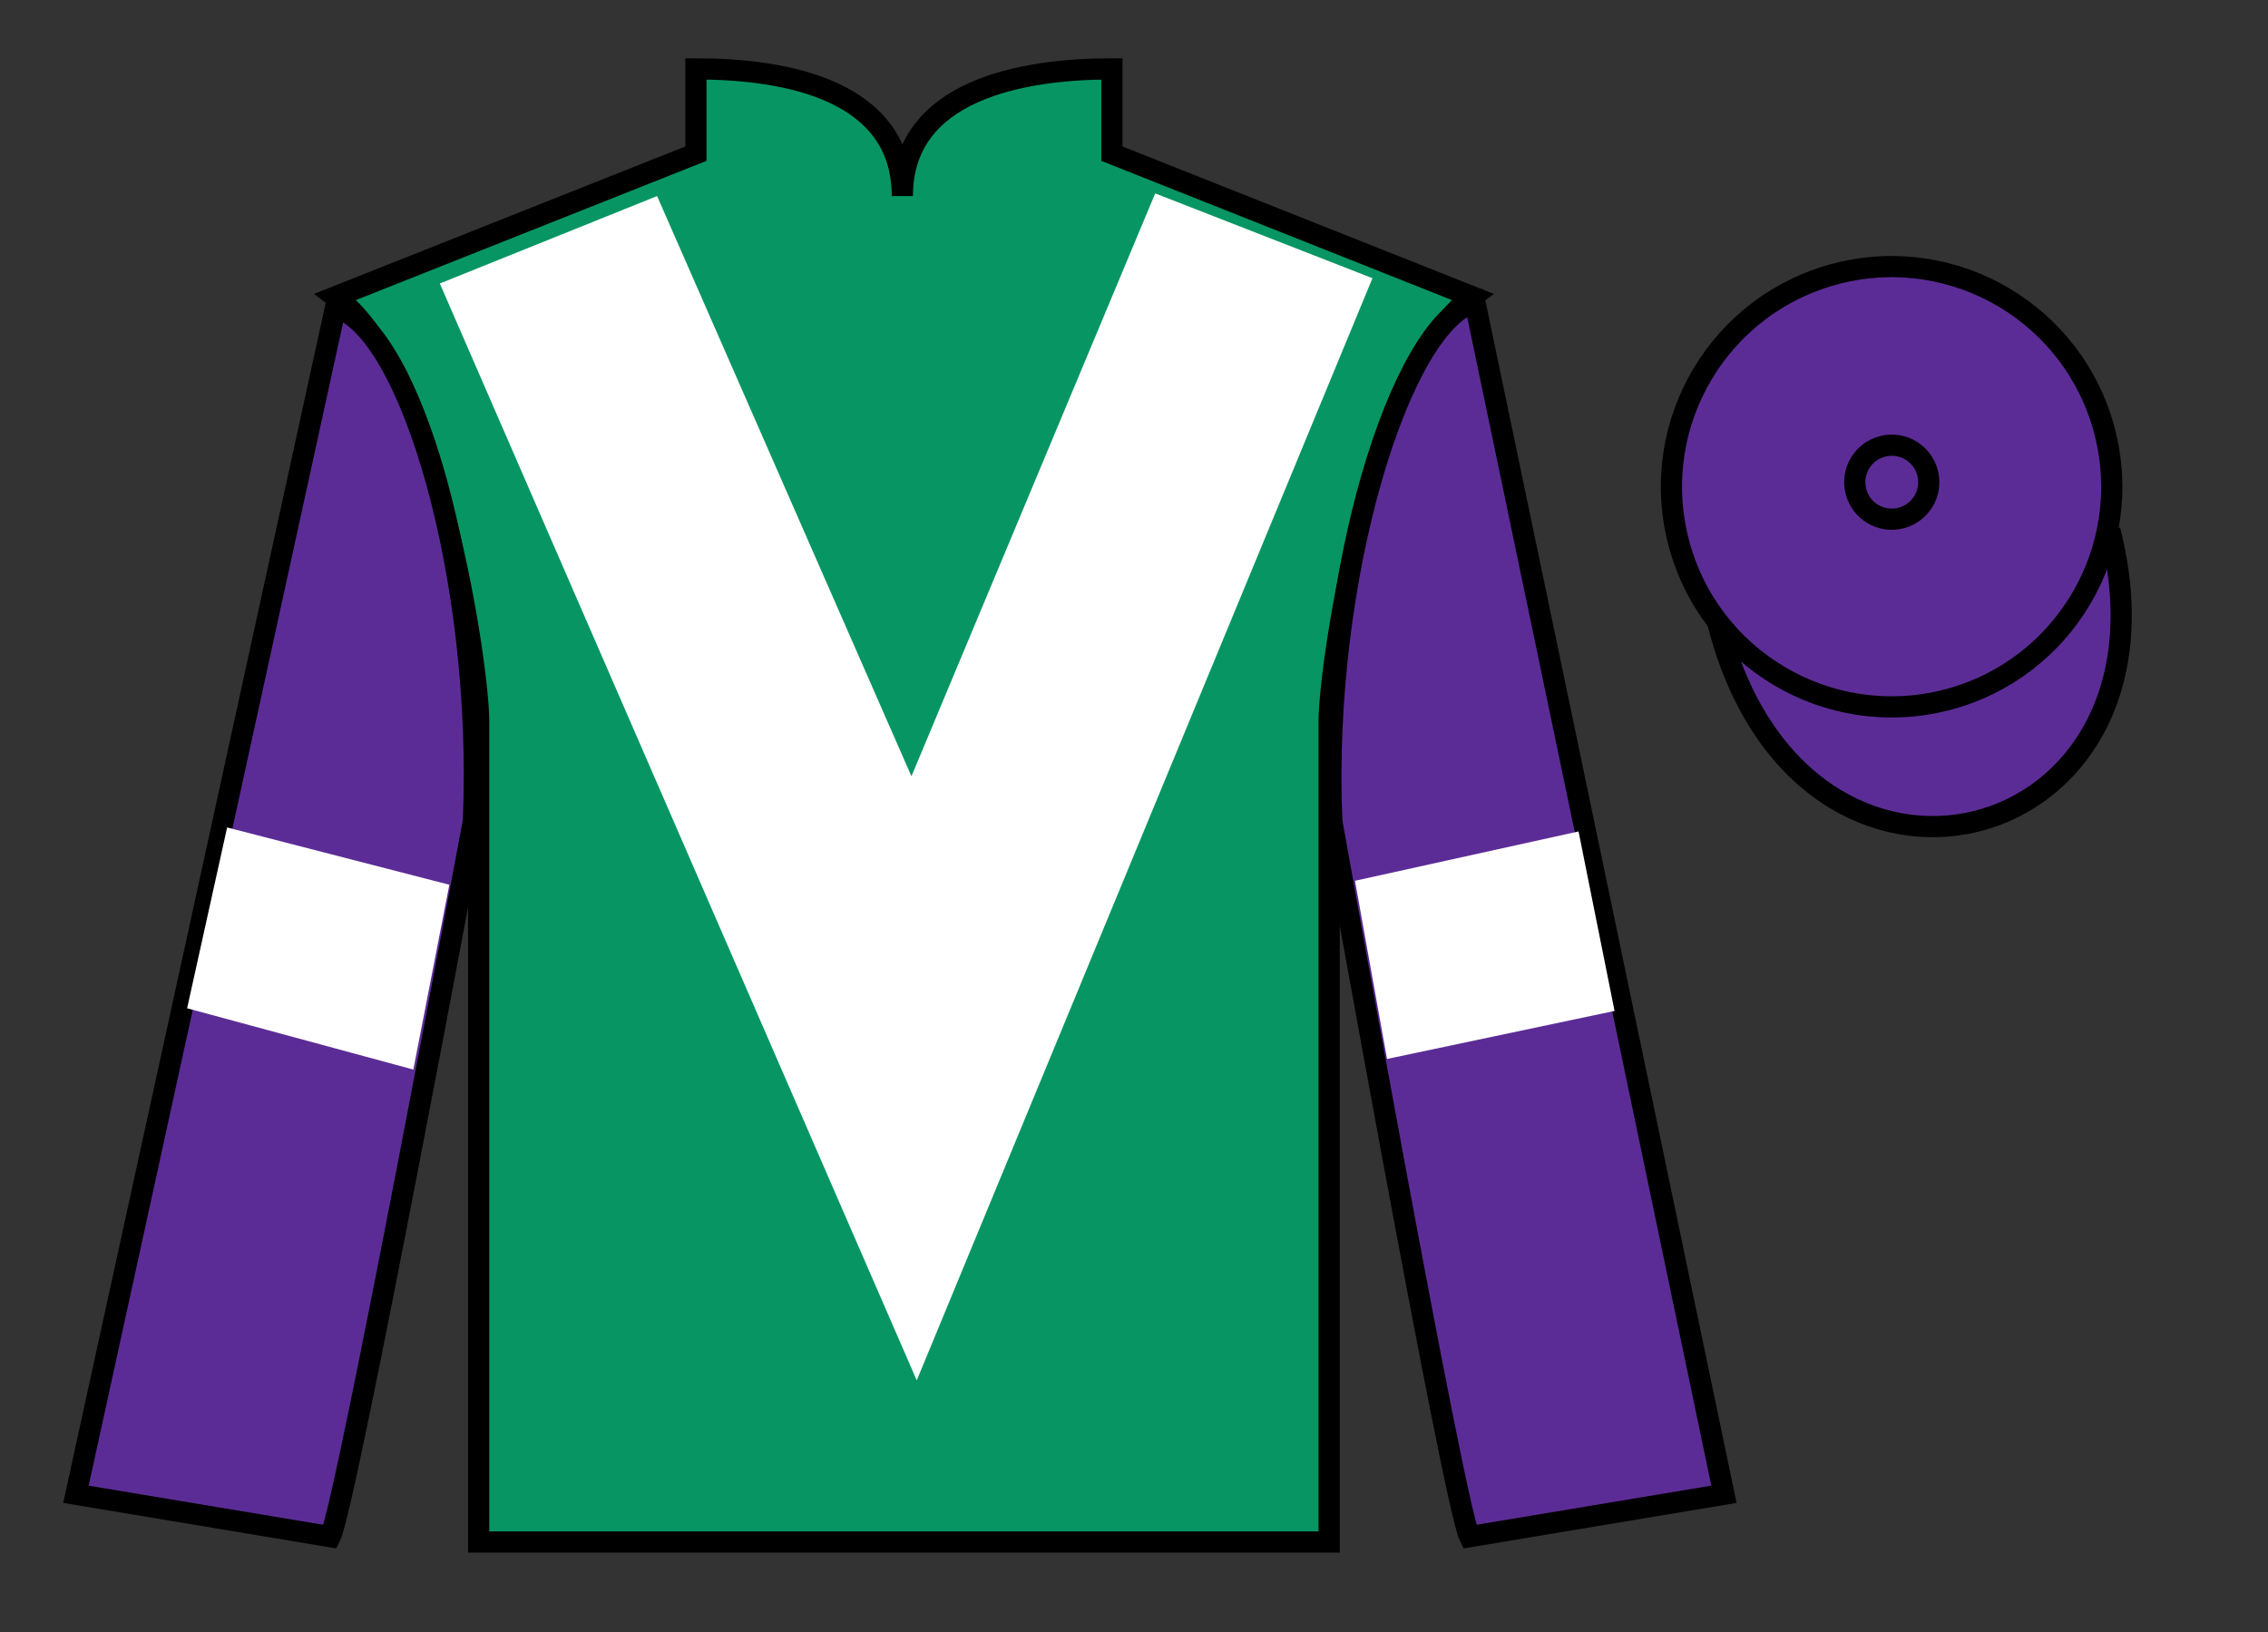
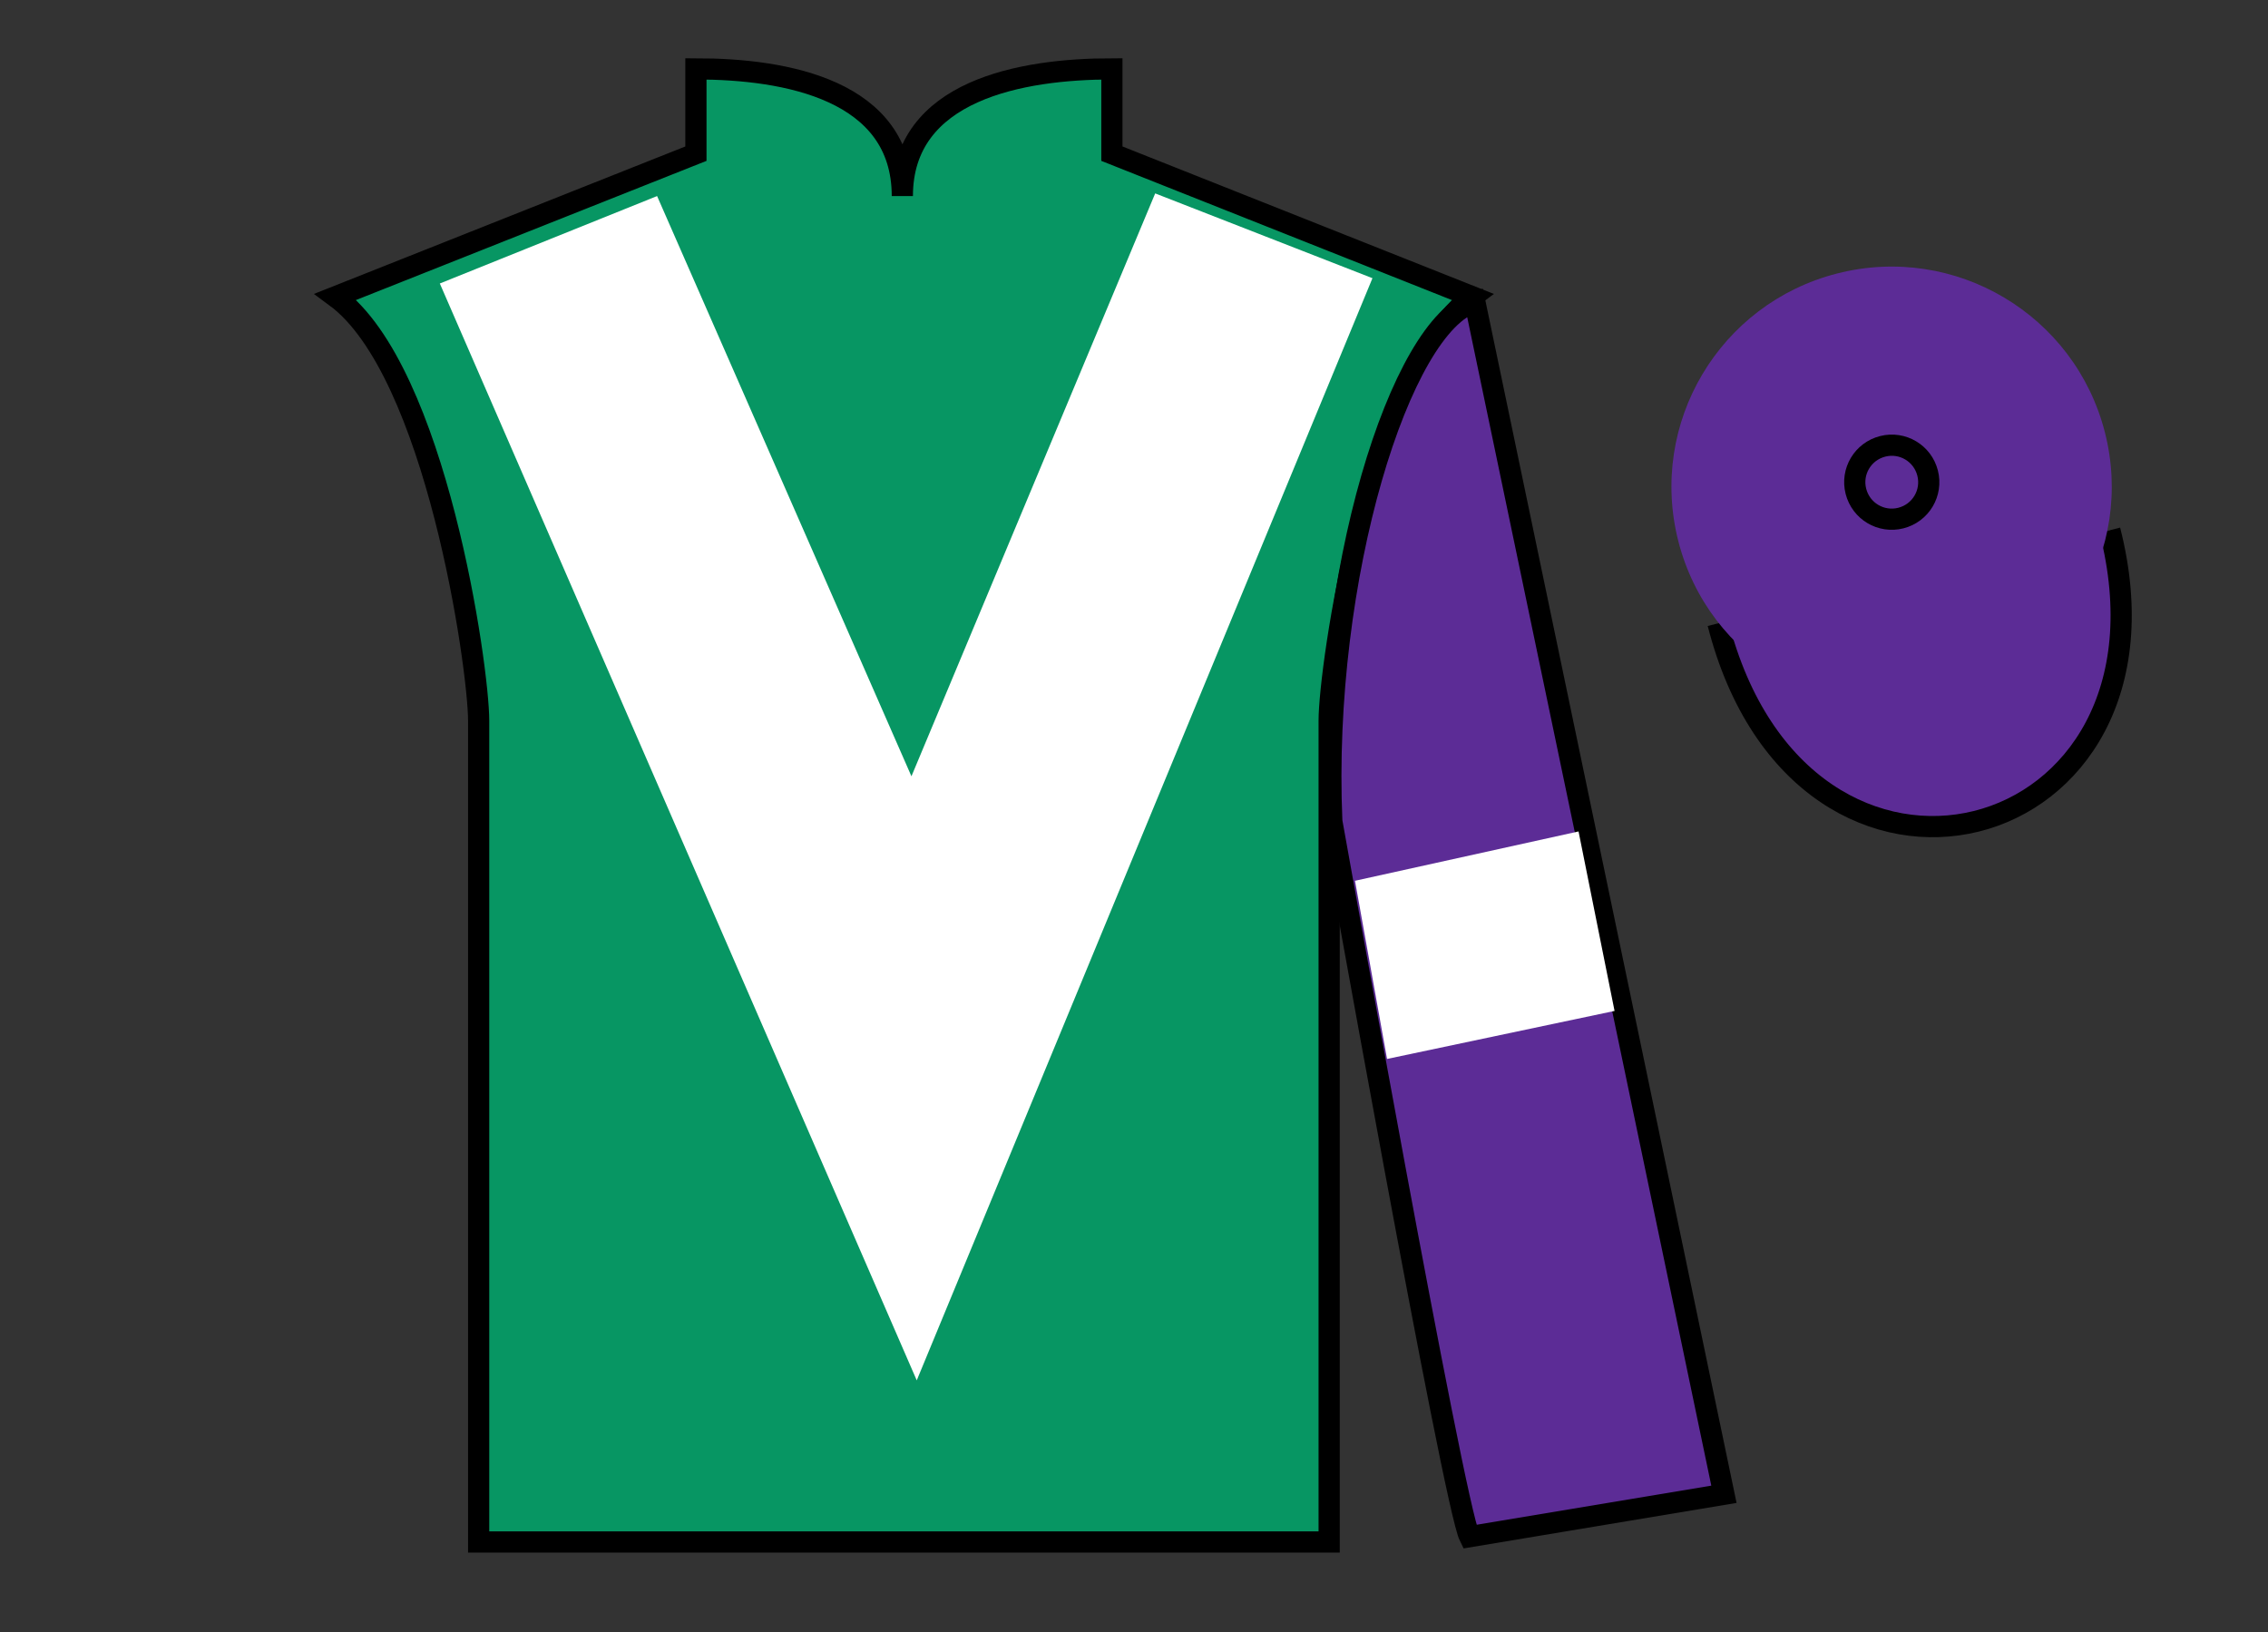
<svg xmlns="http://www.w3.org/2000/svg" width="107pt" height="77pt" viewBox="0 0 107 77" version="1.1">
  <rect x="0" y="0" width="107" height="77" fill="#333333" stroke="none" />
  <g id="surface0">
    <path style=" stroke:none;fill-rule:nonzero;fill:rgb(3.105%,58.819%,38.753%);fill-opacity:1;" d="M 32.832 3.25 L 32.832 7.25 L 15.832 14 C 20.582 17.5 22.582 31.5 22.582 34 C 22.582 36.5 22.582 72.75 22.582 72.75 L 62.707 72.75 C 62.707 72.75 62.707 36.5 62.707 34 C 62.707 31.5 64.707 17.5 69.457 14 L 52.457 7.25 L 52.457 3.25 C 48.195 3.25 42.57 4.25 42.57 9.25 C 42.57 4.25 37.098 3.25 32.832 3.25 " />
    <path style="fill:none;stroke-width:10;stroke-linecap:butt;stroke-linejoin:miter;stroke:rgb(0%,0%,0%);stroke-opacity:1;stroke-miterlimit:4;" d="M 328.32 737.5 L 328.32 697.5 L 158.32 630 C 205.82 595 225.82 455 225.82 430 C 225.82 405 225.82 42.5 225.82 42.5 L 627.07 42.5 C 627.07 42.5 627.07 405 627.07 430 C 627.07 455 647.07 595 694.57 630 L 524.57 697.5 L 524.57 737.5 C 481.953 737.5 425.703 727.5 425.703 677.5 C 425.703 727.5 370.977 737.5 328.32 737.5 Z M 328.32 737.5 " transform="matrix(0.1,0,0,-0.1,0,77)" />
-     <path style=" stroke:none;fill-rule:nonzero;fill:rgb(36.085%,17.488%,58.595%);fill-opacity:1;" d="M 15.582 72.5 C 16.332 71 22.332 38.75 22.332 38.75 C 22.832 27.25 19.332 15.5 15.832 14.5 L 3.582 70.5 L 15.582 72.5 " />
-     <path style="fill:none;stroke-width:10;stroke-linecap:butt;stroke-linejoin:miter;stroke:rgb(0%,0%,0%);stroke-opacity:1;stroke-miterlimit:4;" d="M 155.82 45 C 163.32 60 223.32 382.5 223.32 382.5 C 228.32 497.5 193.32 615 158.32 625 L 35.82 65 L 155.82 45 Z M 155.82 45 " transform="matrix(0.1,0,0,-0.1,0,77)" />
    <path style=" stroke:none;fill-rule:nonzero;fill:rgb(36.085%,17.488%,58.595%);fill-opacity:1;" d="M 81.332 70.5 L 69.582 14.25 C 66.082 15.25 62.332 27.25 62.832 38.75 C 62.832 38.75 68.582 71 69.332 72.5 L 81.332 70.5 " />
    <path style="fill:none;stroke-width:10;stroke-linecap:butt;stroke-linejoin:miter;stroke:rgb(0%,0%,0%);stroke-opacity:1;stroke-miterlimit:4;" d="M 813.32 65 L 695.82 627.5 C 660.82 617.5 623.32 497.5 628.32 382.5 C 628.32 382.5 685.82 60 693.32 45 L 813.32 65 Z M 813.32 65 " transform="matrix(0.1,0,0,-0.1,0,77)" />
    <path style="fill-rule:nonzero;fill:rgb(36.085%,17.488%,58.595%);fill-opacity:1;stroke-width:10;stroke-linecap:butt;stroke-linejoin:miter;stroke:rgb(0%,0%,0%);stroke-opacity:1;stroke-miterlimit:4;" d="M 810.508 475.898 C 850.234 320.273 1034.18 367.852 995.391 519.844 " transform="matrix(0.1,0,0,-0.1,0,77)" />
    <path style=" stroke:none;fill-rule:nonzero;fill:rgb(100%,100%,100%);fill-opacity:1;" d="M 31 9.25 L 43 36.625 L 54.5 9.125 L 64.75 13.125 L 43.25 65.125 L 20.75 13.375 L 31 9.25 " />
    <path style=" stroke:none;fill-rule:nonzero;fill:rgb(36.085%,17.488%,58.595%);fill-opacity:1;" d="M 91.812 33.027 C 97.367 31.609 100.723 25.953 99.305 20.398 C 97.887 14.84 92.234 11.484 86.676 12.902 C 81.117 14.32 77.762 19.973 79.18 25.531 C 80.598 31.09 86.254 34.445 91.812 33.027 " />
-     <path style="fill:none;stroke-width:10;stroke-linecap:butt;stroke-linejoin:miter;stroke:rgb(0%,0%,0%);stroke-opacity:1;stroke-miterlimit:4;" d="M 918.125 439.727 C 973.672 453.906 1007.227 510.469 993.047 566.016 C 978.867 621.602 922.344 655.156 866.758 640.977 C 811.172 626.797 777.617 570.273 791.797 514.688 C 805.977 459.102 862.539 425.547 918.125 439.727 Z M 918.125 439.727 " transform="matrix(0.1,0,0,-0.1,0,77)" />
    <path style=" stroke:none;fill-rule:nonzero;fill:rgb(36.085%,17.488%,58.595%);fill-opacity:1;" d="M 89.68 24.441 C 90.617 24.203 91.18 23.254 90.941 22.32 C 90.703 21.383 89.754 20.82 88.82 21.059 C 87.883 21.297 87.32 22.246 87.559 23.18 C 87.797 24.117 88.746 24.68 89.68 24.441 " />
    <path style="fill:none;stroke-width:10;stroke-linecap:butt;stroke-linejoin:miter;stroke:rgb(0%,0%,0%);stroke-opacity:1;stroke-miterlimit:4;" d="M 896.797 525.586 C 906.172 527.969 911.797 537.461 909.414 546.797 C 907.031 556.172 897.539 561.797 888.203 559.414 C 878.828 557.031 873.203 547.539 875.586 538.203 C 877.969 528.828 887.461 523.203 896.797 525.586 Z M 896.797 525.586 " transform="matrix(0.1,0,0,-0.1,0,77)" />
-     <path style=" stroke:none;fill-rule:nonzero;fill:rgb(100%,100%,100%);fill-opacity:1;" d="M 19.5 50.461 L 21.199 41.742 L 10.715 39.039 L 8.828 47.57 L 19.5 50.461 " />
    <path style=" stroke:none;fill-rule:nonzero;fill:rgb(100%,100%,100%);fill-opacity:1;" d="M 65.438 49.961 L 63.926 41.555 L 74.473 39.227 L 76.172 47.695 L 65.438 49.961 " />
  </g>
</svg>